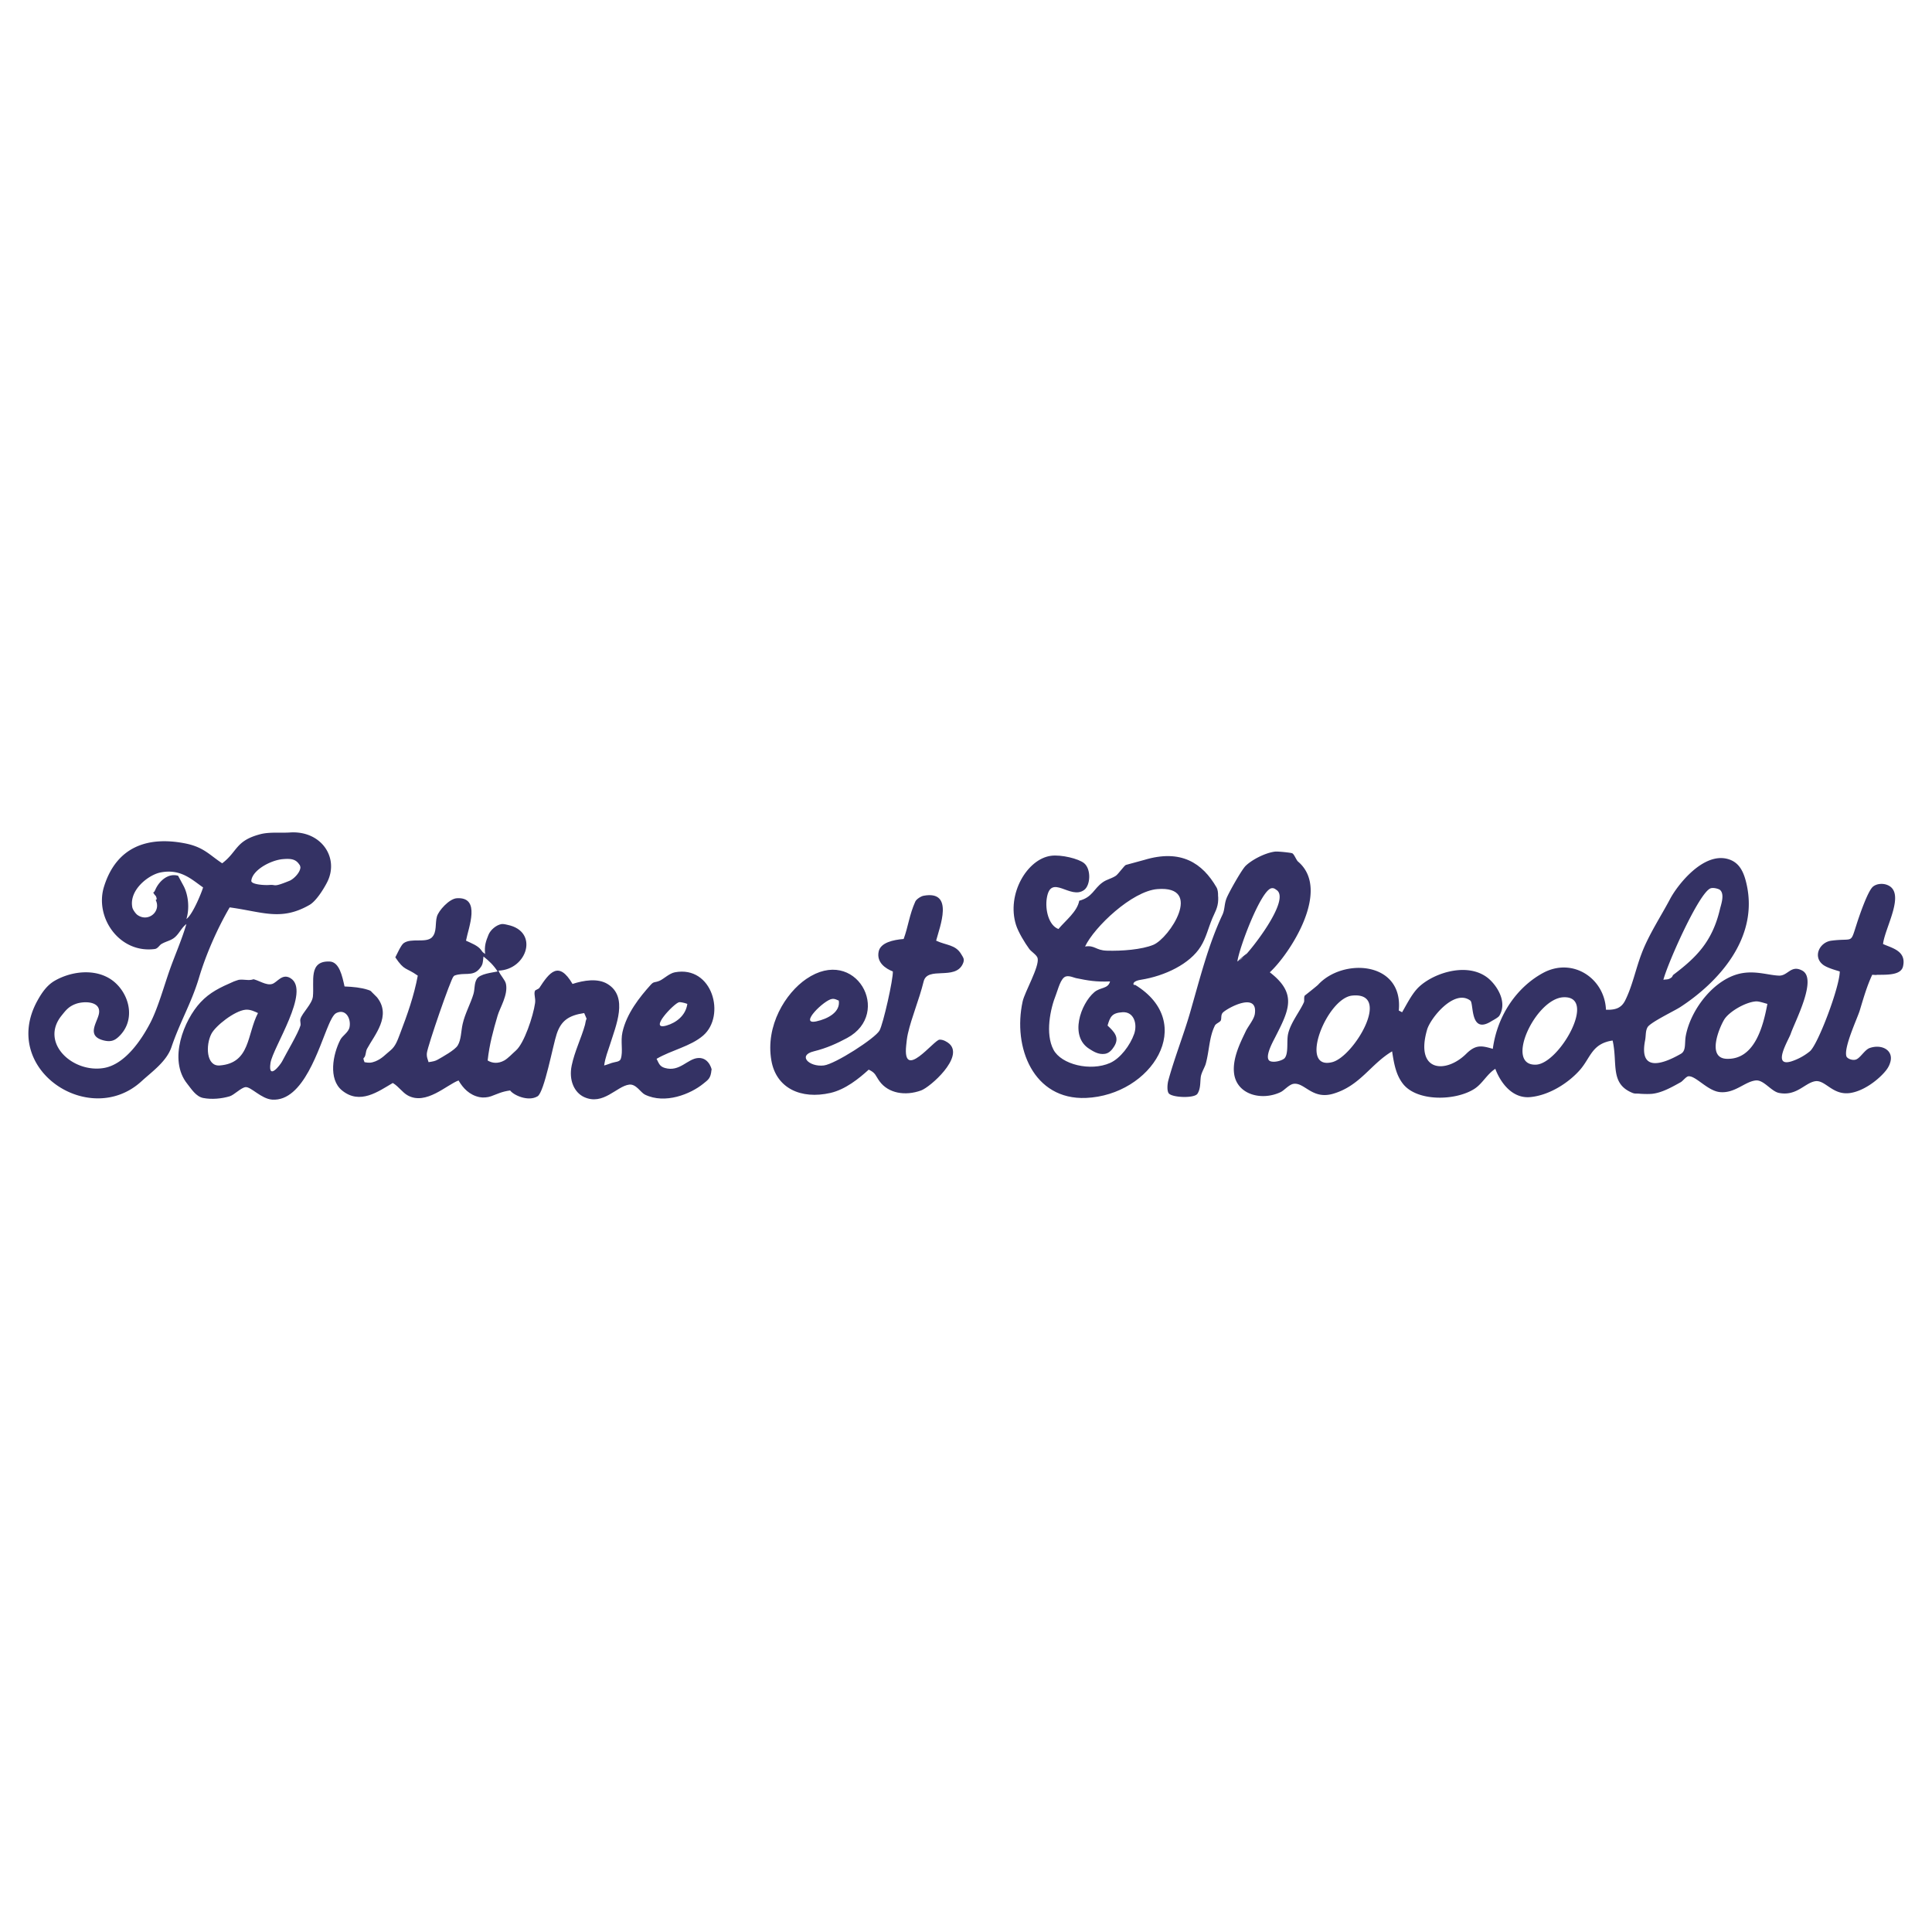
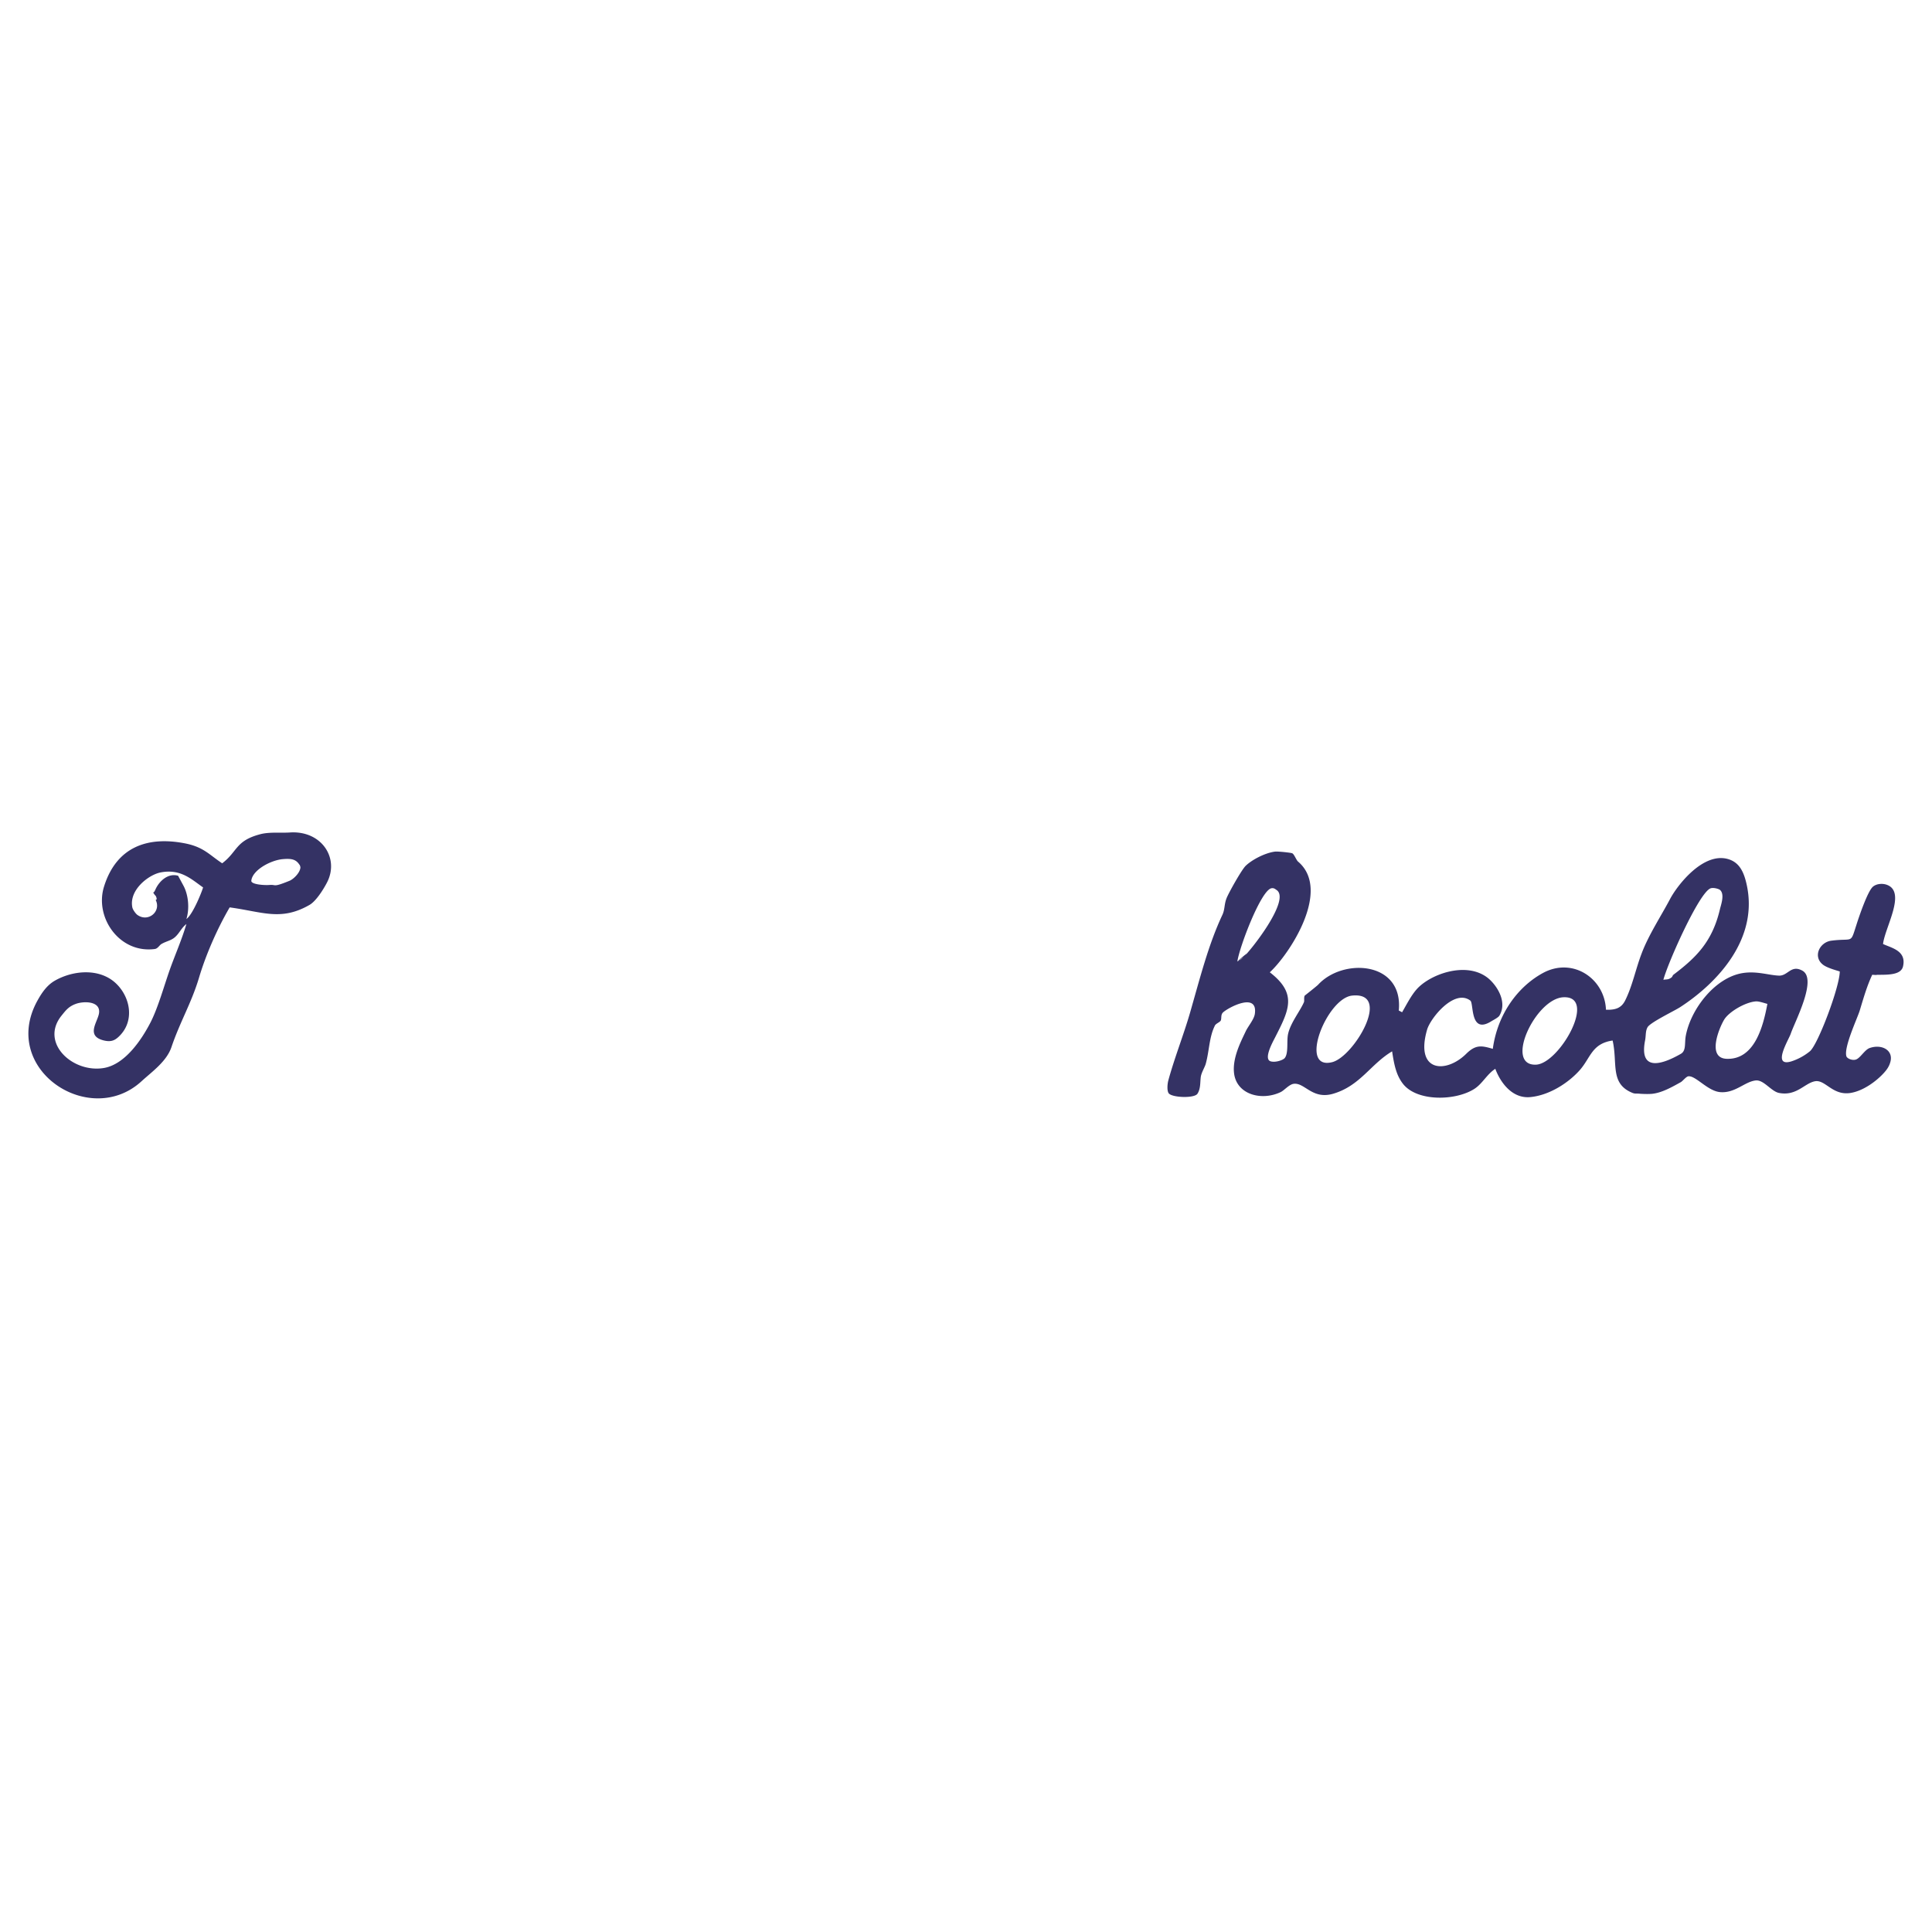
<svg xmlns="http://www.w3.org/2000/svg" width="2500" height="2500" viewBox="0 0 192.756 192.756">
  <g fill-rule="evenodd" clip-rule="evenodd">
    <path fill="#fff" d="M0 0h192.756v192.756H0V0z" />
    <path d="M28.893 83.059c3.146-.231 5.002 2.522 3.736 4.981-.358.692-1.087 1.86-1.744 2.241-2.854 1.639-4.686.692-7.97.249-1.19 2.034-2.361 4.657-3.071 7.056-.752 2.502-1.878 4.348-2.74 6.891-.49 1.438-1.956 2.457-2.988 3.404-5.173 4.74-14.167-1.211-10.377-8.053.443-.803.965-1.553 1.744-1.992 1.844-1.051 4.519-1.271 6.143.332 1.422 1.4 1.832 3.807.166 5.312-.371.332-.742.49-1.412.332-1.873-.449-.619-1.854-.498-2.74.161-1.211-1.533-1.205-2.324-.912-.713.262-.991.639-1.412 1.162-2.197 2.711 1.103 5.771 4.233 5.229 2.13-.371 3.778-2.871 4.649-4.564.751-1.475 1.351-3.656 1.909-5.23.517-1.463 1.188-2.962 1.661-4.565-.503.378-.701.936-1.163 1.328-.404.34-.832.374-1.328.665-.205.119-.358.456-.664.498-3.52.467-6.029-3.142-5.064-6.227 1.216-3.906 4.265-5.05 8.053-4.317 1.89.364 2.448 1.147 3.736 1.993 1.557-1.181 1.307-2.254 3.819-2.906.892-.235 2.094-.11 2.906-.167zm-12.868 3.984c-1.196.231-3.173 1.749-2.822 3.486.047.236.33.623.498.747 1.084.786 2.421-.35 1.826-1.494.229 0 0-.415 0-.415-.104-.07-.249-.333-.249-.333.102.039.226-.285.249-.332.358-.773 1.22-1.621 2.242-1.328 0 0 .555 1.027.581 1.079.428.869.581 2.14.249 3.238.693-.507 1.632-2.965 1.661-3.155-1.093-.748-2.206-1.89-4.235-1.493zm12.204-1.328c-1.222.101-3.053 1.097-3.155 2.158-.035.362 1.252.465 1.827.419.69-.055.29.277 1.992-.419.384-.157 1.048-.794 1.079-1.328.002-.062-.078-.312-.083-.249-.353-.568-.812-.653-1.66-.581zM127.186 84.968c.289-.042 1.621.104 1.744.166.203.104.393.669.58.83 3.365 2.861-.887 9.269-2.822 11.042 2.785 2.146 1.912 3.783.498 6.557-.221.43-1.143 2.107-.414 2.326.482.143 1.248-.123 1.41-.332.393-.51.17-1.695.332-2.408.252-1.115 1.174-2.236 1.578-3.154.064-.154-.023-.49.084-.664 0 0 1.207-.953 1.328-1.08 2.49-2.716 8.527-2.347 8.053 2.574.01-.004.246.125.332.166.424-.729.865-1.607 1.41-2.242 1.277-1.5 4.869-2.863 7.057-1.244.828.611 2.109 2.336 1.246 3.818-.123.207-.623.451-.83.58-2.137 1.324-1.715-1.803-2.076-2.074-1.602-1.211-3.99 1.764-4.316 2.904-1.223 4.236 1.873 4.406 3.902 2.408.953-.943 1.537-.824 2.656-.498.461-3.424 2.459-6.174 4.98-7.555 2.965-1.629 6.18.51 6.309 3.652.922.035 1.525-.152 1.91-.912.736-1.467 1.047-3.137 1.66-4.732.705-1.853 1.912-3.676 2.822-5.396.74-1.401 3.324-4.729 5.812-3.984.996.298 1.457 1.087 1.742 2.158 1.525 5.765-2.986 10.306-6.559 12.619-.586.375-2.967 1.516-3.236 1.992-.223.391-.15.814-.25 1.328-.646 3.338 2 2.229 3.57 1.328.553-.318.35-1.062.498-1.826.516-2.686 2.93-5.777 5.645-6.227 1.414-.236 2.629.215 3.654.25.895.025 1.191-1.115 2.322-.498 1.531.832-.746 5.082-1.16 6.309-.205.6-1.922 3.359.082 2.74a5.661 5.661 0 0 0 1.826-.996c.803-.643 2.988-6.443 2.988-7.971-.484-.15-1.268-.368-1.66-.664-1.059-.801-.359-2.259.83-2.407 2.209-.28 1.865.366 2.492-1.577.25-.792 1.129-3.396 1.66-3.819.363-.295.959-.342 1.41-.166 1.92.742-.236 4.265-.414 5.895.84.394 2.363.669 1.992 2.241-.195.812-1.369.83-2.408.83.125 0-.301.01-.166 0-.127.039-.361 0-.498 0-.529 1.135-.854 2.275-1.246 3.57-.23.754-1.615 3.686-1.328 4.566.068.207.543.428.914.33.453-.117.895-.984 1.412-1.162 1.182-.408 2.342.201 2.074 1.33-.121.504-.373.838-.664 1.16-.736.811-2.039 1.785-3.32 1.994-1.818.289-2.521-1.371-3.57-1.162-1.031.201-1.836 1.498-3.568 1.162-.791-.156-1.527-1.332-2.326-1.246-1.092.111-2.066 1.303-3.568 1.162-1.24-.117-2.422-1.66-3.156-1.576-.215.023-.57.482-.746.58-.799.441-1.824 1.043-2.822 1.162-.471.055-1.246 0-1.246 0-.322-.043-.482.023-.746-.082-2.295-.922-1.469-2.945-1.994-5.23-2.059.303-2.182 1.682-3.236 2.906-1.051 1.213-2.98 2.549-4.982 2.738-1.854.172-3.012-1.541-3.486-2.822-.852.553-1.262 1.461-2.074 1.992-1.871 1.215-5.738 1.305-7.141-.498-.664-.854-.879-1.885-1.08-3.236-2.146 1.27-3.193 3.447-5.893 4.232-2.062.598-2.814-1.109-3.902-.996-.475.047-.945.646-1.328.83-1.926.916-4.416.232-4.65-1.91-.168-1.514.693-3.152 1.164-4.15.244-.521.828-1.18.912-1.742.322-2.215-2.619-.646-3.154-.166-.277.246-.141.607-.248.83-.084.164-.486.301-.582.498-.582 1.17-.543 2.455-.914 3.818-.096.346-.443.883-.498 1.328-.066.523-.006 1.164-.332 1.66-.303.455-2.367.396-2.822 0-.246-.215-.176-.988-.082-1.328.594-2.189 1.529-4.559 2.158-6.725.99-3.432 1.828-6.801 3.236-9.795.26-.558.172-1.038.416-1.66.203-.526 1.504-2.851 1.91-3.237.612-.592 1.905-1.28 2.903-1.412zM175.17 99.91c-1.084.09-2.697 1.059-3.154 1.828-.48.795-1.756 3.822.25 3.9 2.785.104 3.645-3.217 4.066-5.479-.258-.063-.84-.276-1.162-.249zm-4.482-11.289c-1.131.333-4.283 7.428-4.732 9.131.383-.062.494.012.83-.248.059-.047.104-.205.166-.25 2.258-1.709 3.883-3.278 4.65-6.558.09-.399.502-1.481 0-1.909-.12-.104-.625-.252-.914-.166zm-14.694 10.875c-2.795.111-5.955 6.867-2.74 6.725 2.328-.108 6.15-6.864 2.74-6.725zm-21.088-.166c-2.537.254-5.408 7.502-1.992 6.641 2.166-.549 6.014-7.049 1.992-6.641zm-8.052-10.709c-1.039.187-3.186 5.819-3.402 7.306.258-.171.303-.148.498-.332 1.512-1.44-1.568 1.21.082-.083.594-.47 4.82-5.762 3.32-6.725-.11-.071-.243-.213-.498-.166z" fill="#343264" />
-     <path d="M104.855 85.383c1.016-.138 2.777.288 3.318.747.703.597.629 2.182 0 2.656-1.379 1.036-3.332-1.709-3.734.83-.182 1.129.182 2.708 1.162 3.072.715-.861 1.871-1.723 2.074-2.823 1.328-.35 1.43-1.183 2.326-1.826.432-.313.896-.376 1.328-.664.229-.155.822-.994.996-1.079.002-.003 1.725-.47 1.826-.498 3.688-1.118 5.82.319 7.223 2.739.268.464.086 1.354.166.831 0 .143.002.283 0 .415-.018.792-.377 1.326-.58 1.827-.439 1.053-.613 1.93-1.164 2.823-1.07 1.73-3.562 2.939-5.977 3.32-1.021.16-.729.639-.582.498 6.252 3.809 1.656 11.021-4.896 11.291-5.229.211-7.32-5.031-6.311-9.631.203-.936 1.691-3.48 1.494-4.316-.074-.311-.641-.654-.83-.913-.443-.603-1.105-1.691-1.328-2.408-.964-3.08 1.128-6.579 3.489-6.891zm1.493 12.037c-.527.143-.791 1.314-.996 1.826-.564 1.404-1.086 3.881-.248 5.48.781 1.484 3.689 2.189 5.645 1.326 1.033-.455 2.014-1.775 2.408-2.904.34-.982-.021-2.23-1.162-2.158-1.053.064-1.238.445-1.494 1.328.629.6 1.232 1.164.664 2.076-.207.328-.482.674-.914.746-.67.109-1.213-.271-1.576-.498-1.998-1.256-.861-4.479.496-5.645.607-.525 1.379-.312 1.578-1.08-1.408.057-2.168-.078-3.402-.332-.206-.042-.646-.263-.999-.165zm9.132-8.716c-2.537.197-6.307 3.785-7.223 5.729.977-.153 1.049.378 2.158.415 1.529.047 3.496-.109 4.65-.581 1.609-.663 5.044-5.926.415-5.563zM92.153 89.368c3.084-.566 1.598 3.123 1.245 4.482 1.014.48 1.922.384 2.491 1.329.229.386.381.531.165.997-.775 1.664-3.522.204-3.901 1.742-.465 1.875-1.193 3.533-1.578 5.23-.091.396-.137.875-.166 1.162-.374 3.611 2.755-.537 3.32-.582.374-.029.807.242.996.416 1.458 1.342-1.912 4.314-2.822 4.648-1.601.582-3.279.283-4.151-.912-.415-.568-.371-.832-1.08-1.162-.985.898-2.327 1.98-3.819 2.324-2.947.672-5.414-.469-5.894-3.238-.607-3.484 1.419-6.725 3.486-8.135 4.932-3.371 8.639 3.432 4.068 5.893-.996.535-2.037 1.014-3.321 1.33-1.642.398-.475 1.578.996 1.41 1.128-.133 5.134-2.713 5.562-3.486.374-.678 1.38-5.162 1.328-5.895-.693-.27-1.653-.882-1.412-1.992.192-.89 1.456-1.165 2.491-1.246.457-1.237.571-2.428 1.163-3.735.106-.235.557-.531.833-.58zm-9.132 10.294c-.775.082-3.383 2.625-1.578 2.24 1.176-.254 2.421-.939 2.242-2.074-.179-.047-.343-.203-.664-.166zM45.58 89.617c2.438-.155 1.149 2.952.913 4.234.498.233 1.186.491 1.494.913.239.324.112.171.416.416-.094-.82.078-1.279.332-1.91.192-.484.773-.996 1.329-1.079.163-.026.581.083.581.083 3.17.656 1.951 4.475-.913 4.566.208.514.659.906.748 1.328.226 1.098-.605 2.375-.831 3.154-.438 1.486-.82 2.875-.996 4.482.441.273 1.032.348 1.66 0 .381-.215.828-.705 1.163-.996.822-.721 1.72-3.412 1.909-4.732.072-.514-.158-.928 0-1.244.016-.037.368-.182.415-.25 1.022-1.572 1.94-2.773 3.321-.414 1.115-.361 2.506-.592 3.486 0 2.127 1.281.823 4.207.25 6.061-.218.699-.454 1.209-.581 2.074.334-.088.531-.18.747-.25.366-.123.805-.09.914-.414.247-.752-.044-1.721.166-2.656.413-1.867 1.715-3.504 2.823-4.732.332-.367.384-.178.913-.414.402-.186.95-.73 1.495-.83 3.759-.703 5.103 4.334 2.822 6.309-1.266 1.092-3.152 1.447-4.649 2.324.236.457.299.758.831.912 1.481.426 2.249-.928 3.321-.994 1.201-.078 1.427 1.459 1.328 1.162-.073.893-.34 1.008-.83 1.41-1.25 1.016-3.793 2.064-5.811 1.08-.438-.215-.885-1.09-1.578-.996-1.253.162-2.579 2.111-4.483 1.244-.978-.445-1.557-1.67-1.246-3.154.296-1.42.958-2.73 1.329-4.066.016-.068.101-.6.166-.582 0 0-.239-.551-.249-.582-1.549.229-2.301.766-2.74 2.076-.376 1.115-1.235 5.812-1.909 6.227-.942.57-2.416-.123-2.74-.582-.851.115-1.273.354-1.909.582-.34.119-.799.16-1.163.082-.996-.215-1.624-.889-2.075-1.66-1.191.439-3.243 2.498-5.064 1.494-.553-.305-.89-.881-1.495-1.244-1.447.846-3.274 2.205-5.064.746-1.385-1.127-.923-3.6-.167-5.064.211-.408.808-.723.914-1.244.171-.854-.372-1.889-1.328-1.412-.301.148-.61.838-.748 1.164-.973 2.24-2.514 7.686-5.645 7.471-1.095-.078-2.125-1.309-2.657-1.246-.443.049-1.126.775-1.577.914-.796.238-1.806.336-2.656.166-.714-.146-1.176-.908-1.578-1.412-1.938-2.412-.316-6.387 1.328-8.135.932-.996 1.951-1.479 3.321-2.076.125-.057.498-.166.498-.166.514-.061.82.072 1.246 0 0 0 .376-.057.083-.082.643.094 1.367.682 1.993.498.508-.154.993-1.086 1.826-.582 2.067 1.246-1.772 6.939-1.992 8.467-.26 1.777.965.213 1.162-.164.443-.867 1.601-2.803 1.826-3.57.055-.195-.062-.467 0-.664.187-.623 1.167-1.484 1.245-2.242.148-1.492-.472-3.562 1.661-3.486.98.033 1.269 1.474 1.494 2.49.867.033 1.671.115 2.325.332.252.084.27.084.415.25.064.072.191.184.249.248.07.084.189.174.249.25 1.483 1.85-.252 3.758-.996 5.146-.148.27-.101.744-.332.914-.078.055.07.361.083.414.42.08.662.082 1.08-.082.669-.273.986-.67 1.494-1.08.54-.441.716-1.02.996-1.744.695-1.822 1.362-3.688 1.744-5.727-1.225-.867-1.302-.434-2.242-1.827.156-.288.558-1.214.831-1.412.75-.552 2.223.013 2.822-.581.519-.519.304-1.403.498-2.075.164-.589 1.226-1.782 1.989-1.829zm22.165 10.377c-.493.102-3.134 2.869-1.245 2.324.957-.277 1.917-.994 2.075-2.158l-.249-.084c-.038-.002-.417-.119-.581-.082zm-43.252.746c-1.095.109-2.996 1.611-3.404 2.408-.581 1.125-.526 3.258.831 3.154 3.071-.238 2.706-3.092 3.818-5.23-.282-.131-.765-.381-1.245-.332zm23.743-5.312c-.077.693-.052.817-.415 1.246-.682.793-1.528.297-2.49.664l-.083.082c-.257.199-2.574 6.912-2.657 7.637-.049.414.117.707.166.914.431-.064.651-.102.913-.25.485-.279 1.703-.945 1.993-1.41.358-.582.329-1.426.498-2.158.23-1.027.802-2.043 1.079-2.988.146-.506.06-1.057.332-1.494.319-.521 1.528-.629 2.076-.748-.413-.634-.831-1.031-1.412-1.495z" fill="#343264" />
  </g>
</svg>